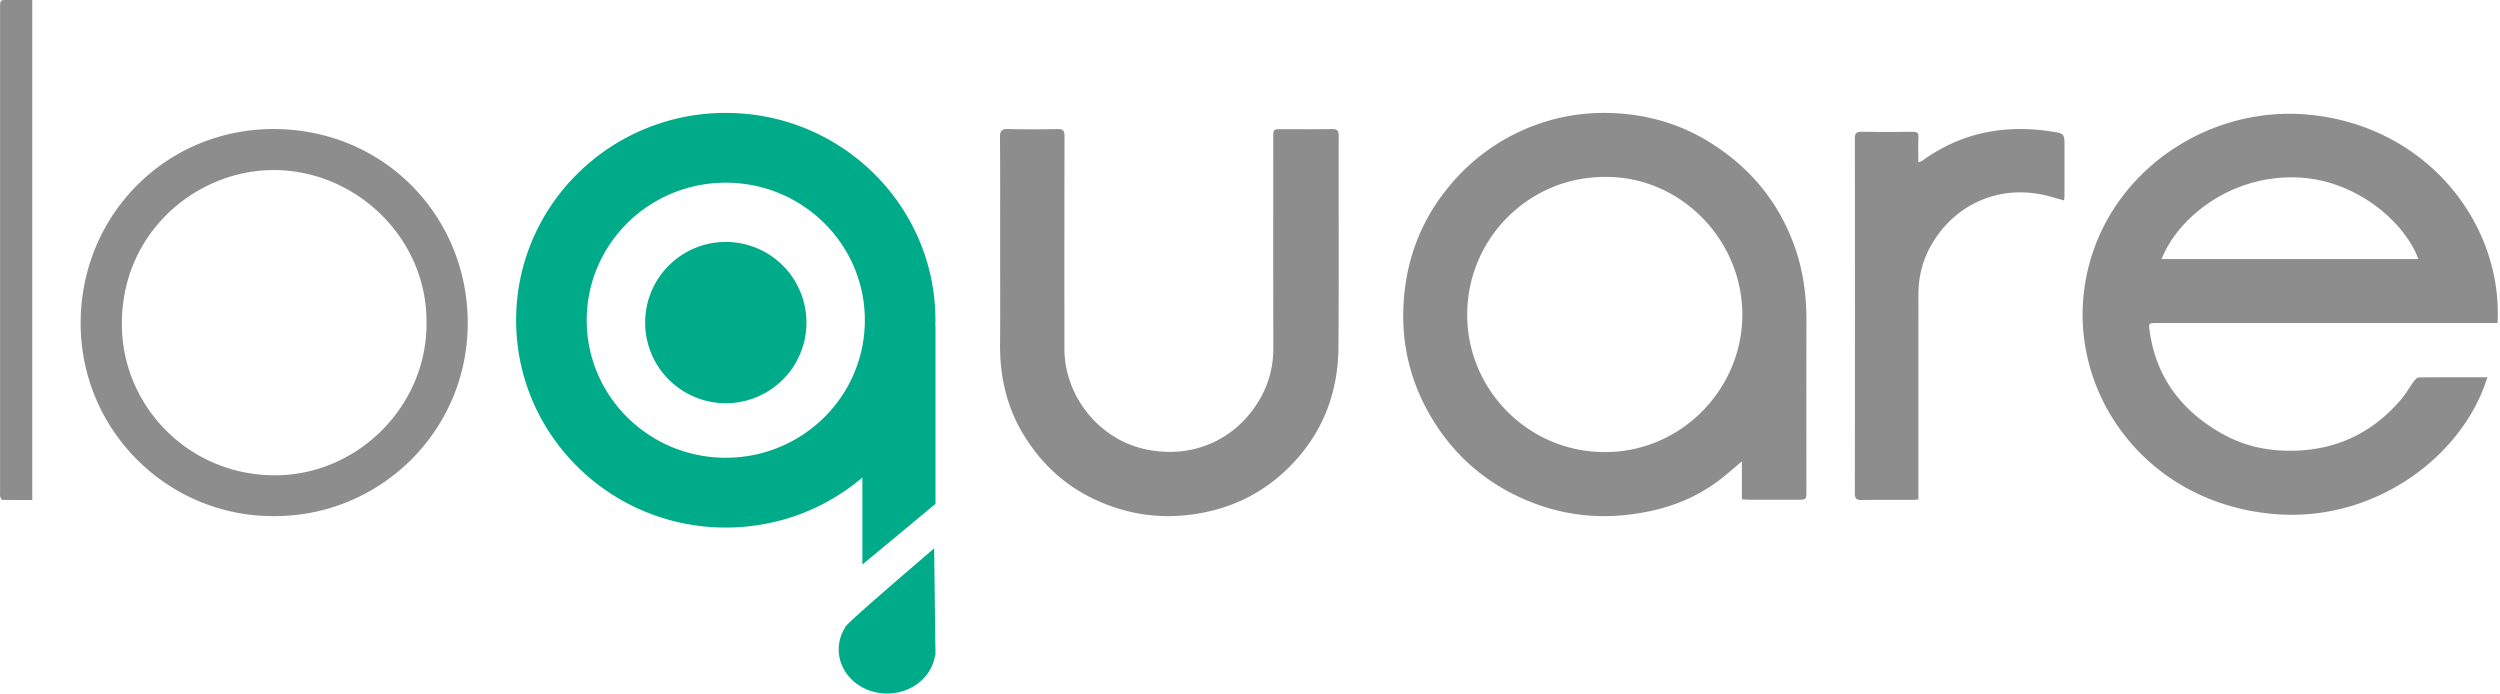
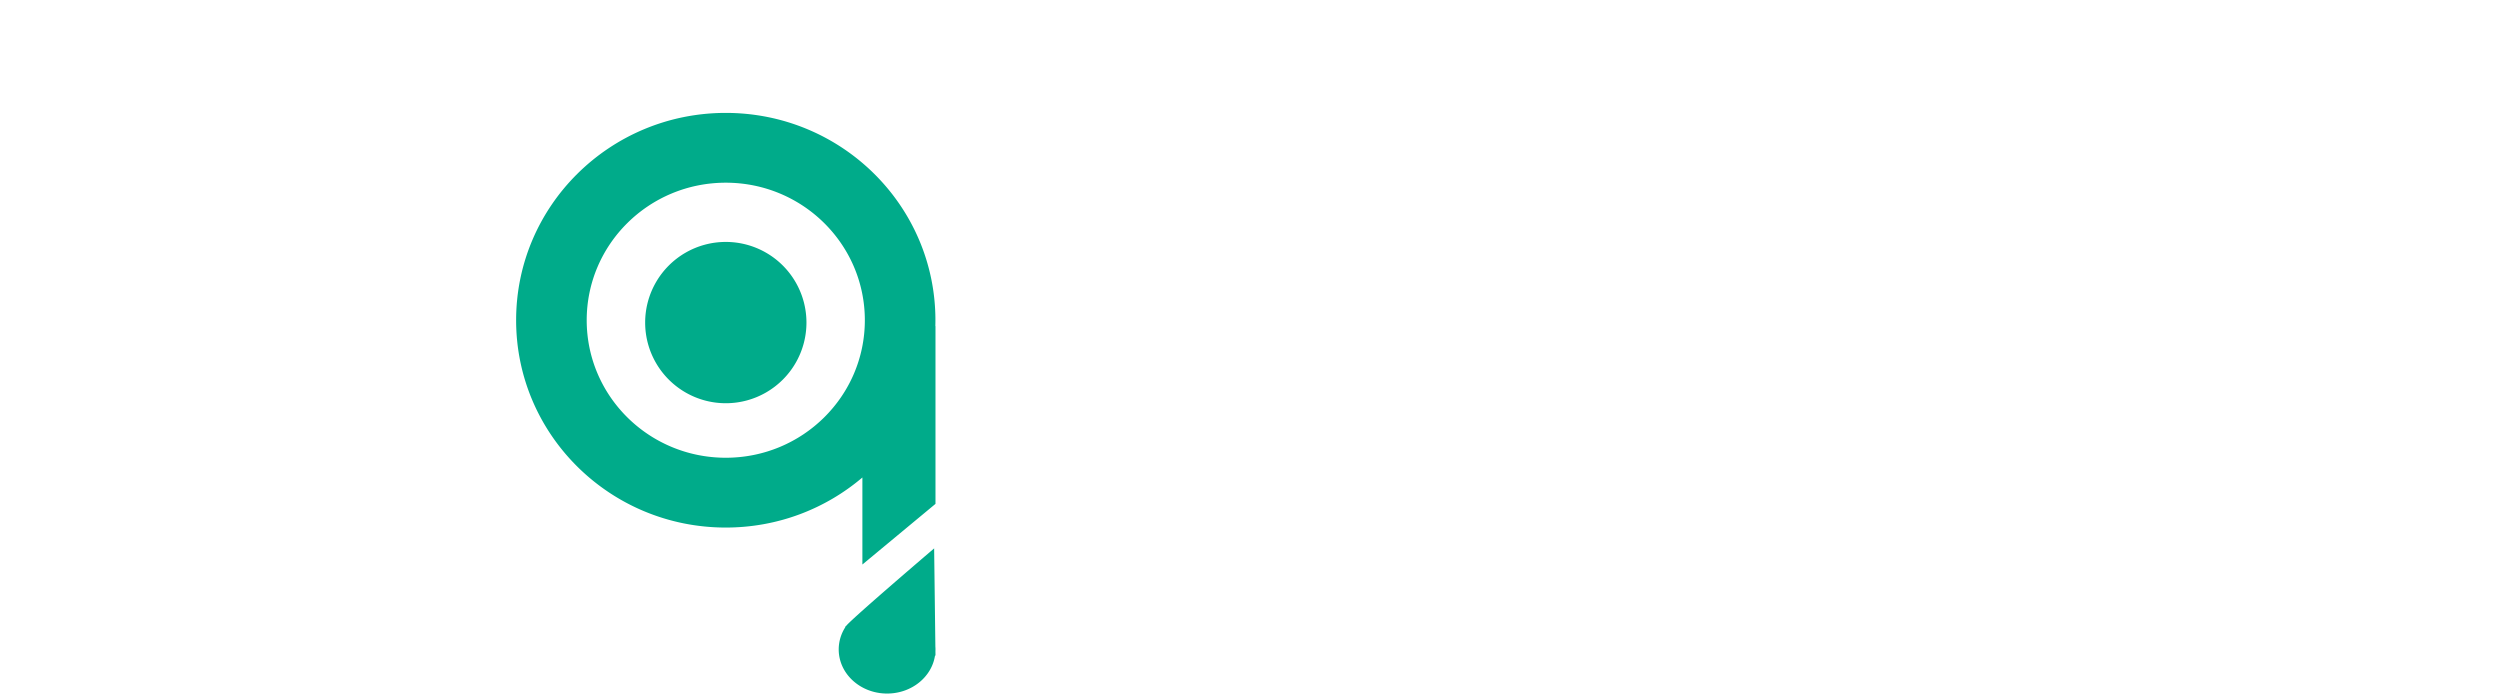
<svg xmlns="http://www.w3.org/2000/svg" width="155" height="43" viewBox="0 0 155 43">
  <title>logo-dark</title>
  <g fill="none" fill-rule="evenodd">
-     <path d="M149.939 16.061c-.834-2.277-3.862-4.944-7.57-5.061-4.194-.132-7.406 2.616-8.35 5.061h15.92zm4.909 3.966H133.78c-.588 0-.575-.001-.496.547.412 2.826 1.971 4.905 4.502 6.325 1.487.834 3.104 1.132 4.83 1.028 2.588-.157 4.63-1.268 6.25-3.161.3-.351.525-.76.8-1.132.073-.1.2-.232.304-.233 1.411-.015 2.824-.01 4.245-.01-1.49 4.852-6.898 8.94-13.047 8.492-7.753-.564-12.58-6.96-12-13.429.643-7.166 7.276-12.011 14.036-11.338 7.325.729 11.975 6.809 11.643 12.911zM99.487 10.97c-4.71.003-8.526 3.828-8.52 8.558.004 4.618 3.772 8.506 8.54 8.502 4.8-.002 8.525-3.983 8.517-8.52-.007-4.714-3.904-8.604-8.537-8.54m8.51 19.992v-2.355c-.53.44-1 .868-1.51 1.244-1.704 1.256-3.64 1.867-5.735 2.082a12.267 12.267 0 0 1-6.227-.97c-2.47-1.07-4.406-2.77-5.782-5.085-1.245-2.096-1.828-4.373-1.733-6.805.119-3.029 1.17-5.694 3.216-7.96a12.382 12.382 0 0 1 4.938-3.348c1.803-.67 3.675-.888 5.591-.7 1.865.182 3.607.746 5.2 1.728 2.469 1.52 4.244 3.615 5.258 6.343.58 1.555.792 3.16.787 4.808-.01 3.49-.003 6.98-.003 10.471 0 .568 0 .568-.588.568h-2.924c-.139 0-.277-.012-.488-.021M62 8.506c-.002-.378.093-.516.498-.505a65.46 65.46 0 0 0 3.07.001c.349-.007.433.111.432.442-.01 4.395-.009 8.79-.006 13.187.003 2.87 2.073 5.528 4.89 6.192 2.991.705 5.85-.542 7.318-3.242.514-.946.747-1.946.745-3.02-.011-4.345-.005-8.69-.005-13.034 0-.516.001-.517.537-.517 1.036 0 2.073.01 3.109-.007.329-.005.412.109.411.421-.008 4.358.014 8.715-.013 13.072-.017 2.871-.987 5.395-3.046 7.455-1.738 1.738-3.854 2.706-6.314 2.981-1.97.22-3.843-.099-5.629-.91-2.002-.907-3.527-2.35-4.63-4.231-.992-1.695-1.38-3.536-1.364-5.483.018-1.96.005-3.921.005-5.882 0-2.307.007-4.613-.008-6.92zM26.444 20.083c.083-5.389-4.513-9.663-9.698-9.536-4.782.118-9.422 4.086-9.18 9.953.198 4.81 4.175 8.935 9.421 8.968 5.154.032 9.457-4.26 9.457-9.385M16.955 32C10.361 32.007 4.987 26.657 5 20.016 5.014 13.23 10.443 7.85 17.244 8.003c6.602.149 11.596 5.327 11.752 11.716.169 6.895-5.396 12.326-12.041 12.28m101.985-1.031c-.16.01-.284.024-.409.025-1.03.002-2.06-.01-3.09.007-.318.005-.442-.067-.441-.42.01-7.332.01-14.664.002-21.995 0-.314.089-.421.408-.416 1.055.016 2.111.013 3.166.001.278-.003.383.074.368.368-.024.493-.006.989-.006 1.519.1-.035.176-.043.23-.083 2.404-1.746 5.085-2.267 7.988-1.825.843.128.844.122.844.966 0 1.018 0 2.037-.002 3.055 0 .072-.018.144-.033.254l-.82-.23c-2.989-.848-5.937.362-7.45 3.077-.516.927-.753 1.94-.753 3.001-.002 4.073-.001 8.146-.001 12.22v.476zM2 0v31c-.625 0-1.236.004-1.847-.01-.049 0-.123-.12-.139-.199-.024-.123-.01-.26-.01-.39V.552C.004.001.004 0 .448 0H2" fill="#8D8D8D" />
    <path d="M45 15a5 5 0 1 0 0 10 5 5 0 0 0 0-10" fill="#00AB8A" />
    <path d="M44.998 28.38c-4.762 0-8.622-3.817-8.622-8.526 0-4.71 3.86-8.527 8.622-8.527 4.762 0 8.622 3.818 8.622 8.527s-3.86 8.526-8.622 8.526zm12.993-8.156c.003-.123.005-.246.005-.37 0-7.1-5.82-12.854-12.998-12.854C37.82 7 32 12.755 32 19.854c0 7.098 5.82 12.854 12.998 12.854 3.236 0 6.195-1.17 8.47-3.104V35L58 31.24V20.213l-.01.01zm.006 20.157l.003-.117c0-.06-.003-.118-.007-.176L57.917 34s-5.199 4.435-5.457 4.809l-.067.059.015.02A2.541 2.541 0 0 0 52 40.264C52 41.775 53.343 43 55 43c1.513 0 2.763-1.02 2.97-2.349l.03-.01-.003-.26z" fill="#00AB8A" />
  </g>
</svg>